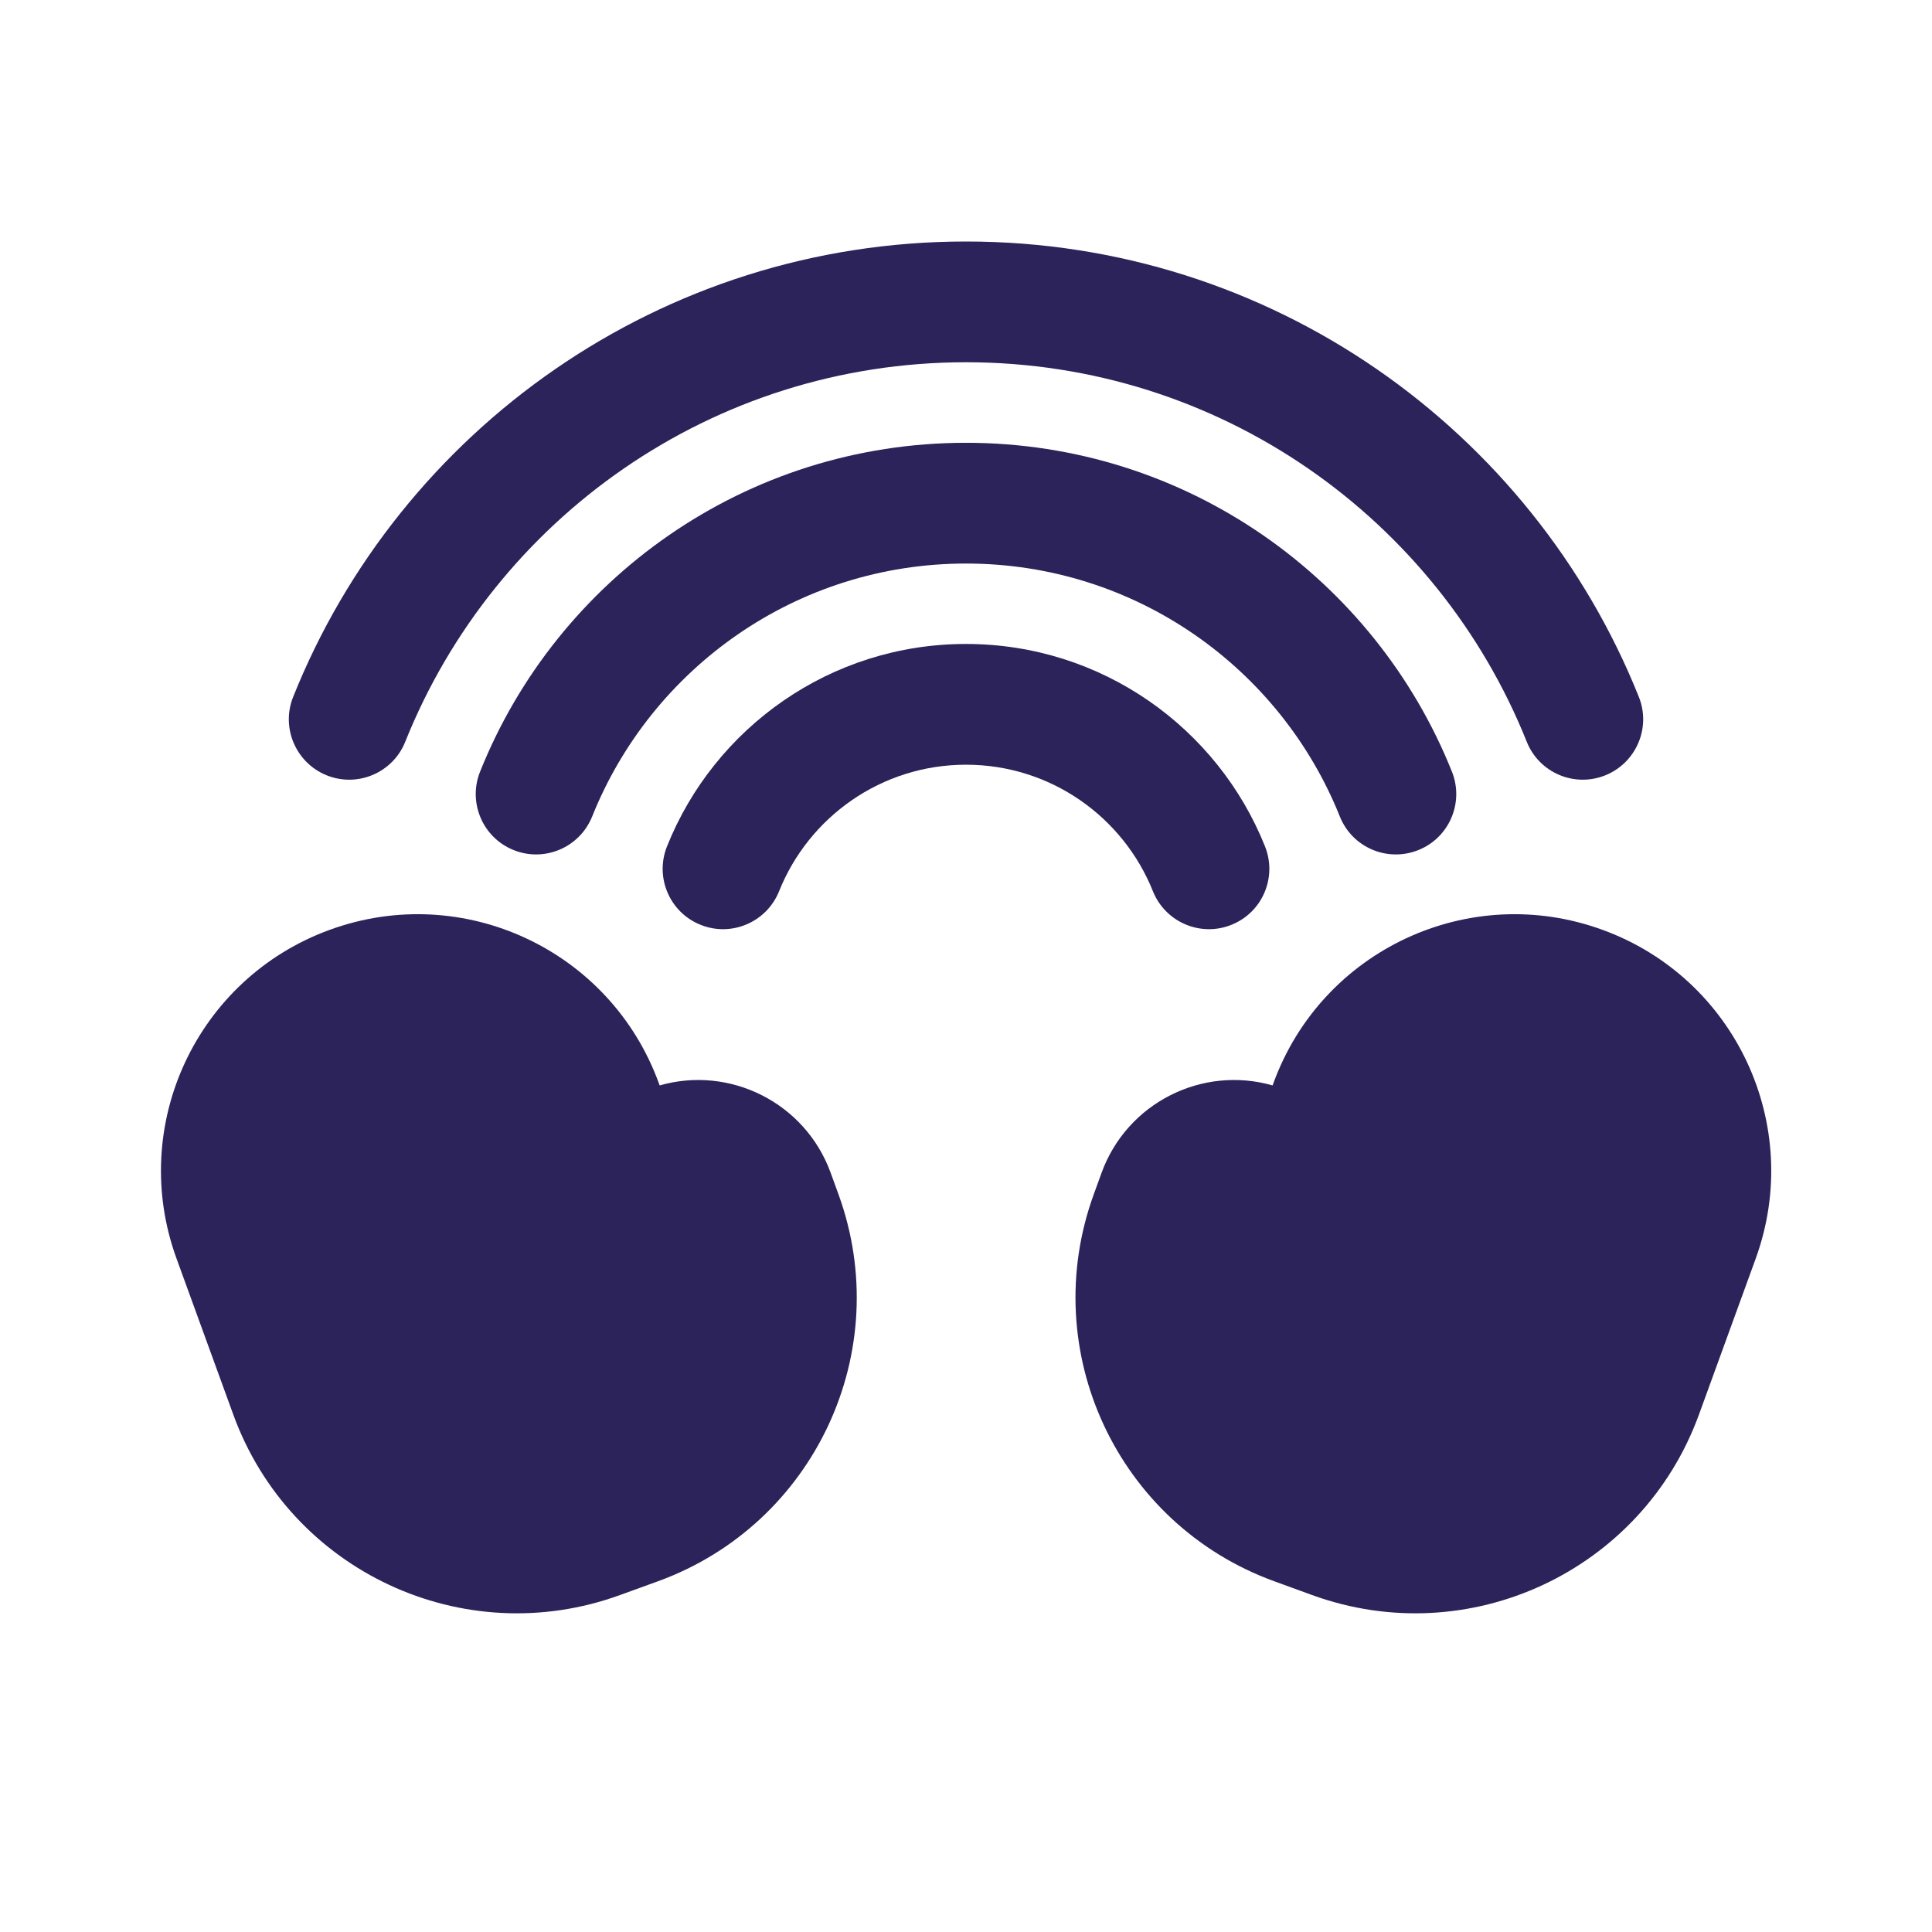
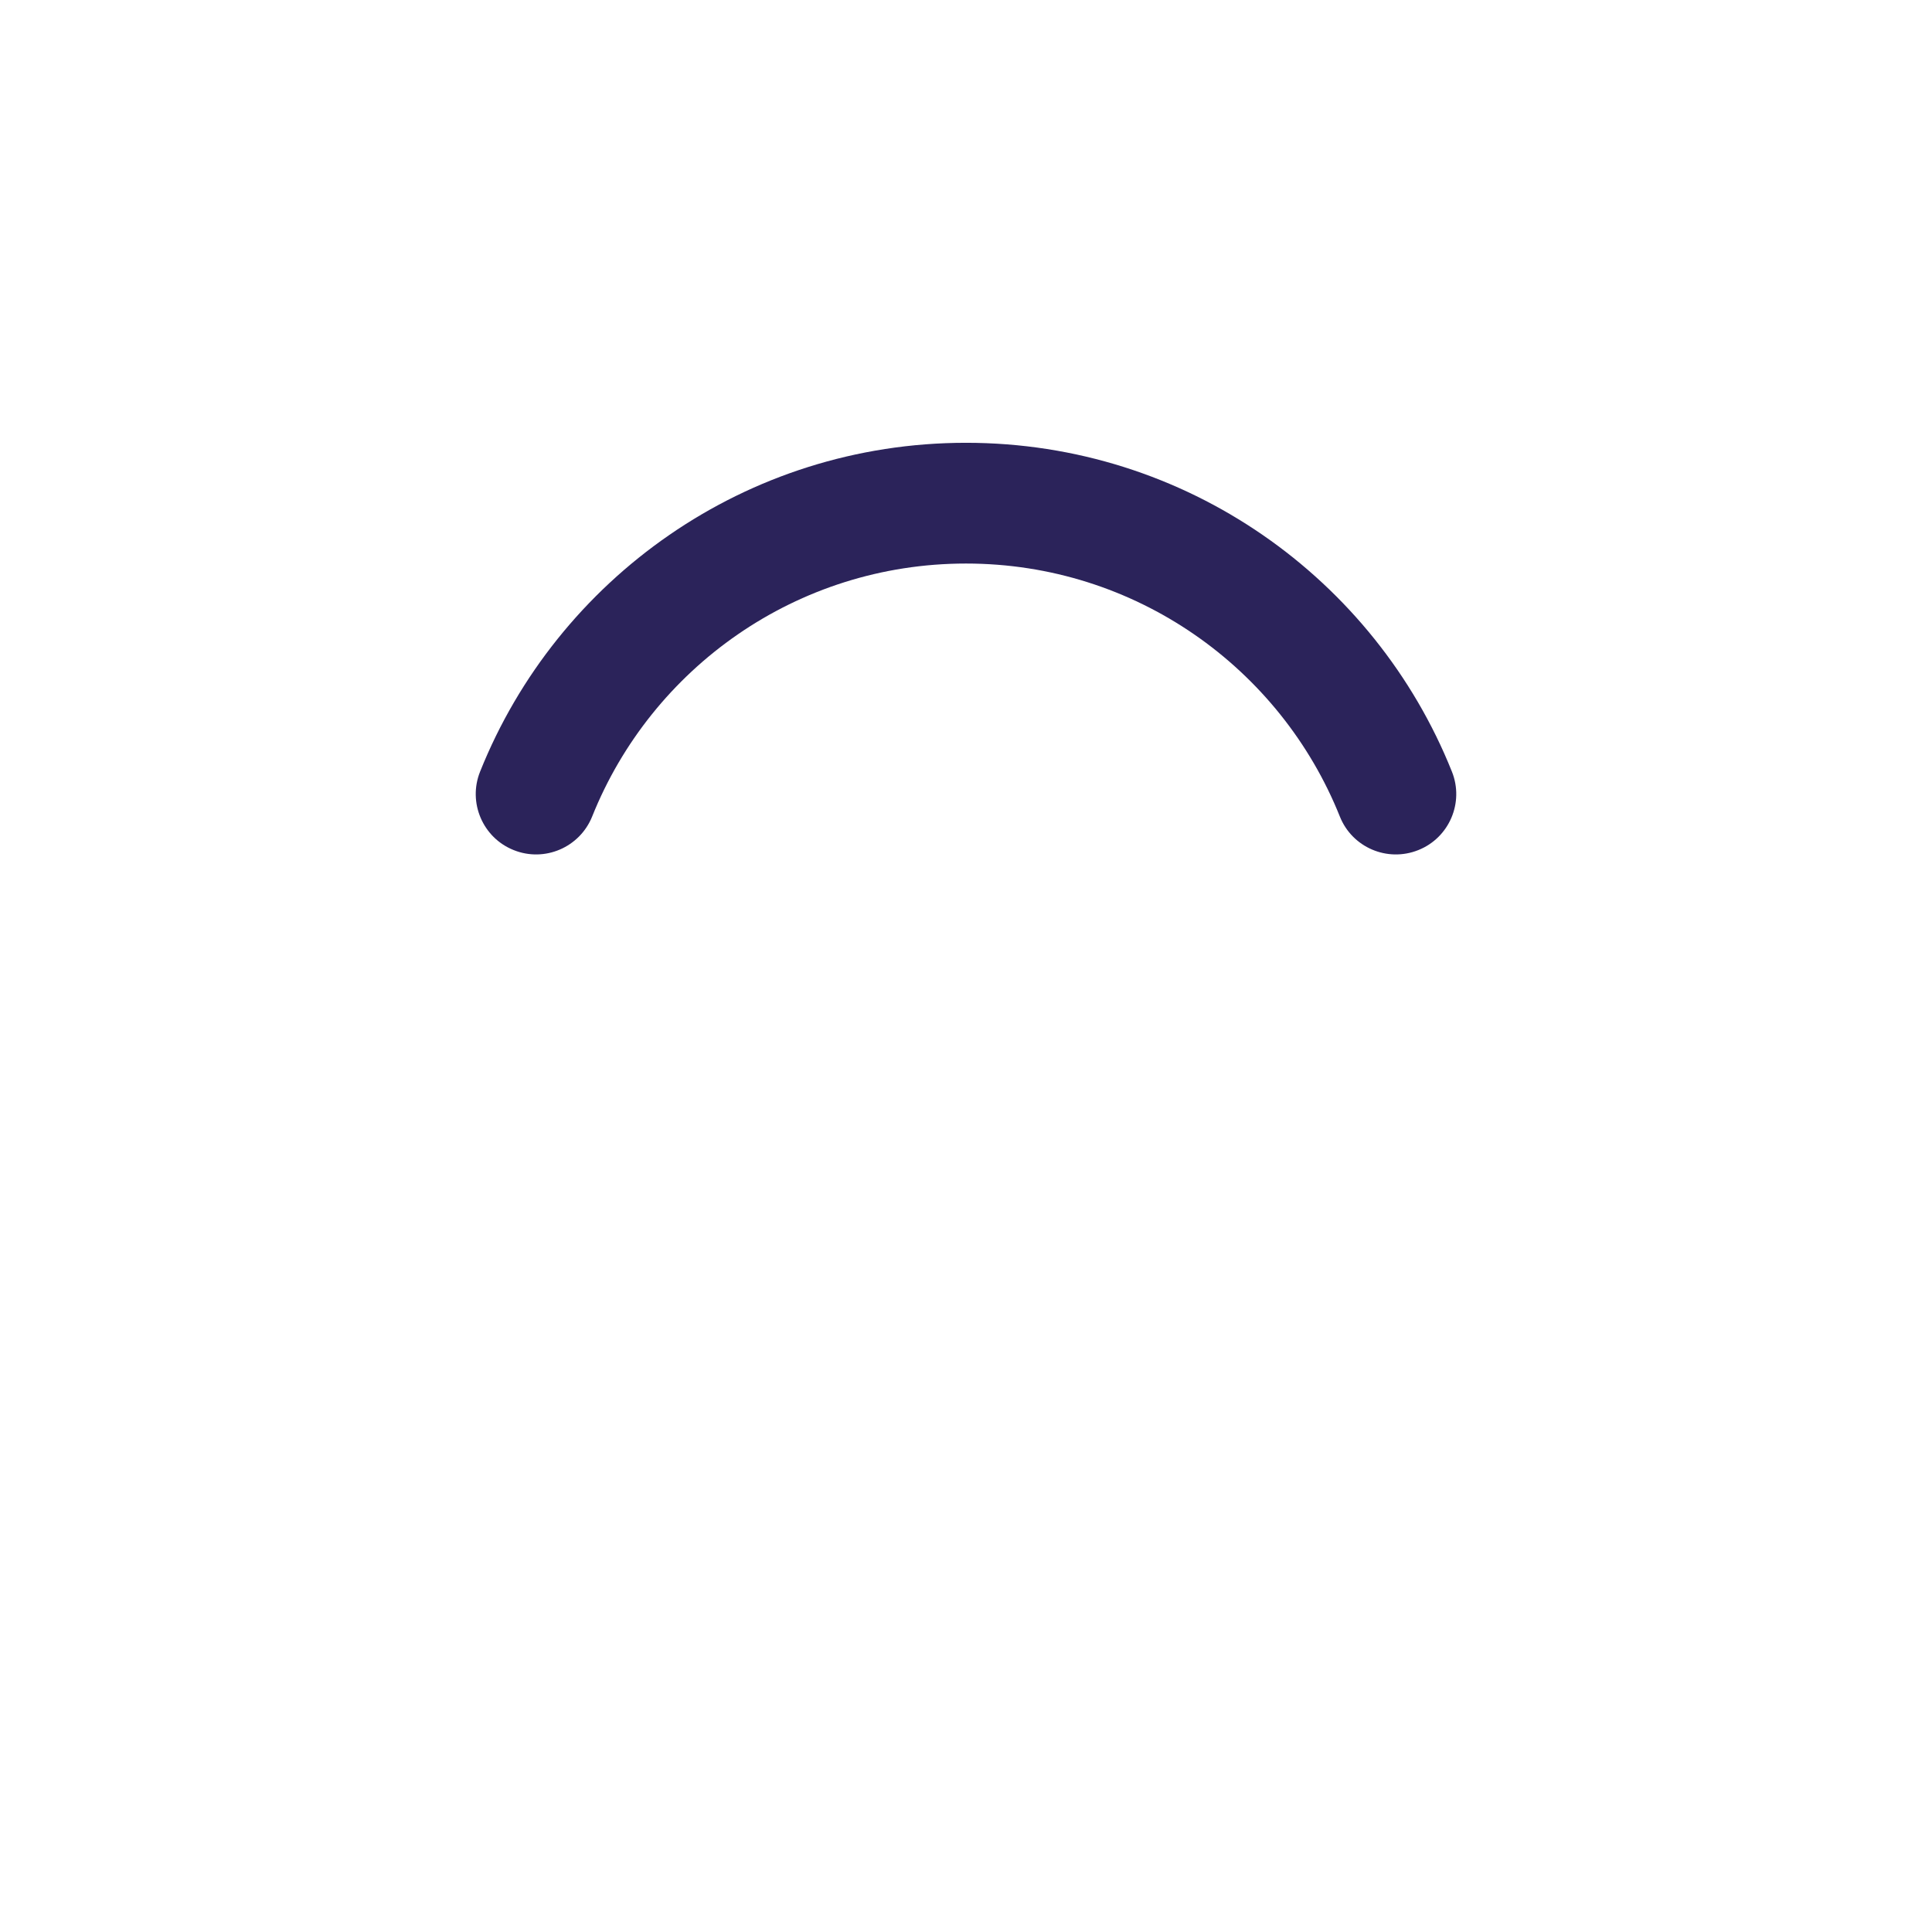
<svg xmlns="http://www.w3.org/2000/svg" width="16" height="16" viewBox="0 0 16 16" fill="none">
-   <path d="M3.356 6.143C4.094 4.3 5.896 3 8 3C10.104 3 11.906 4.3 12.644 6.143C12.746 6.399 13.037 6.524 13.294 6.421C13.55 6.318 13.675 6.027 13.572 5.771C12.688 3.562 10.527 2 8 2C5.473 2 3.312 3.562 2.428 5.771C2.325 6.027 2.45 6.318 2.706 6.421C2.962 6.524 3.254 6.399 3.356 6.143Z" fill="#140C48" fill-opacity="0.9" />
  <path d="M4.904 6.762C5.396 5.533 6.597 4.667 8 4.667C9.403 4.667 10.604 5.533 11.096 6.762C11.198 7.018 11.489 7.143 11.746 7.04C12.002 6.938 12.127 6.646 12.024 6.39C11.386 4.795 9.825 3.667 8 3.667C6.175 3.667 4.614 4.795 3.976 6.39C3.873 6.646 3.998 6.938 4.254 7.04C4.51 7.143 4.801 7.018 4.904 6.762Z" fill="#140C48" fill-opacity="0.9" />
-   <path d="M6.452 7.381C6.698 6.766 7.299 6.333 8 6.333C8.701 6.333 9.302 6.766 9.548 7.381C9.651 7.637 9.942 7.762 10.198 7.659C10.454 7.557 10.579 7.266 10.476 7.009C10.084 6.028 9.123 5.333 8 5.333C6.876 5.333 5.916 6.028 5.524 7.009C5.421 7.266 5.546 7.557 5.802 7.659C6.058 7.762 6.349 7.637 6.452 7.381Z" fill="#140C48" fill-opacity="0.9" />
-   <path d="M5.456 8.97C5.054 7.867 3.835 7.298 2.732 7.7C1.629 8.101 1.06 9.32 1.462 10.423L1.932 11.715C2.404 13.013 3.839 13.682 5.136 13.209L5.45 13.095C6.747 12.623 7.416 11.189 6.944 9.891L6.879 9.712C6.668 9.133 6.046 8.822 5.463 8.989L5.456 8.97Z" fill="#140C48" fill-opacity="0.9" />
-   <path d="M13.27 7.7C12.167 7.298 10.948 7.867 10.546 8.97L10.539 8.989C9.956 8.822 9.334 9.133 9.123 9.712L9.058 9.891C8.586 11.189 9.255 12.623 10.552 13.095L10.865 13.209C12.163 13.682 13.597 13.013 14.07 11.715L14.54 10.423C14.941 9.32 14.373 8.101 13.27 7.7Z" fill="#140C48" fill-opacity="0.9" />
</svg>